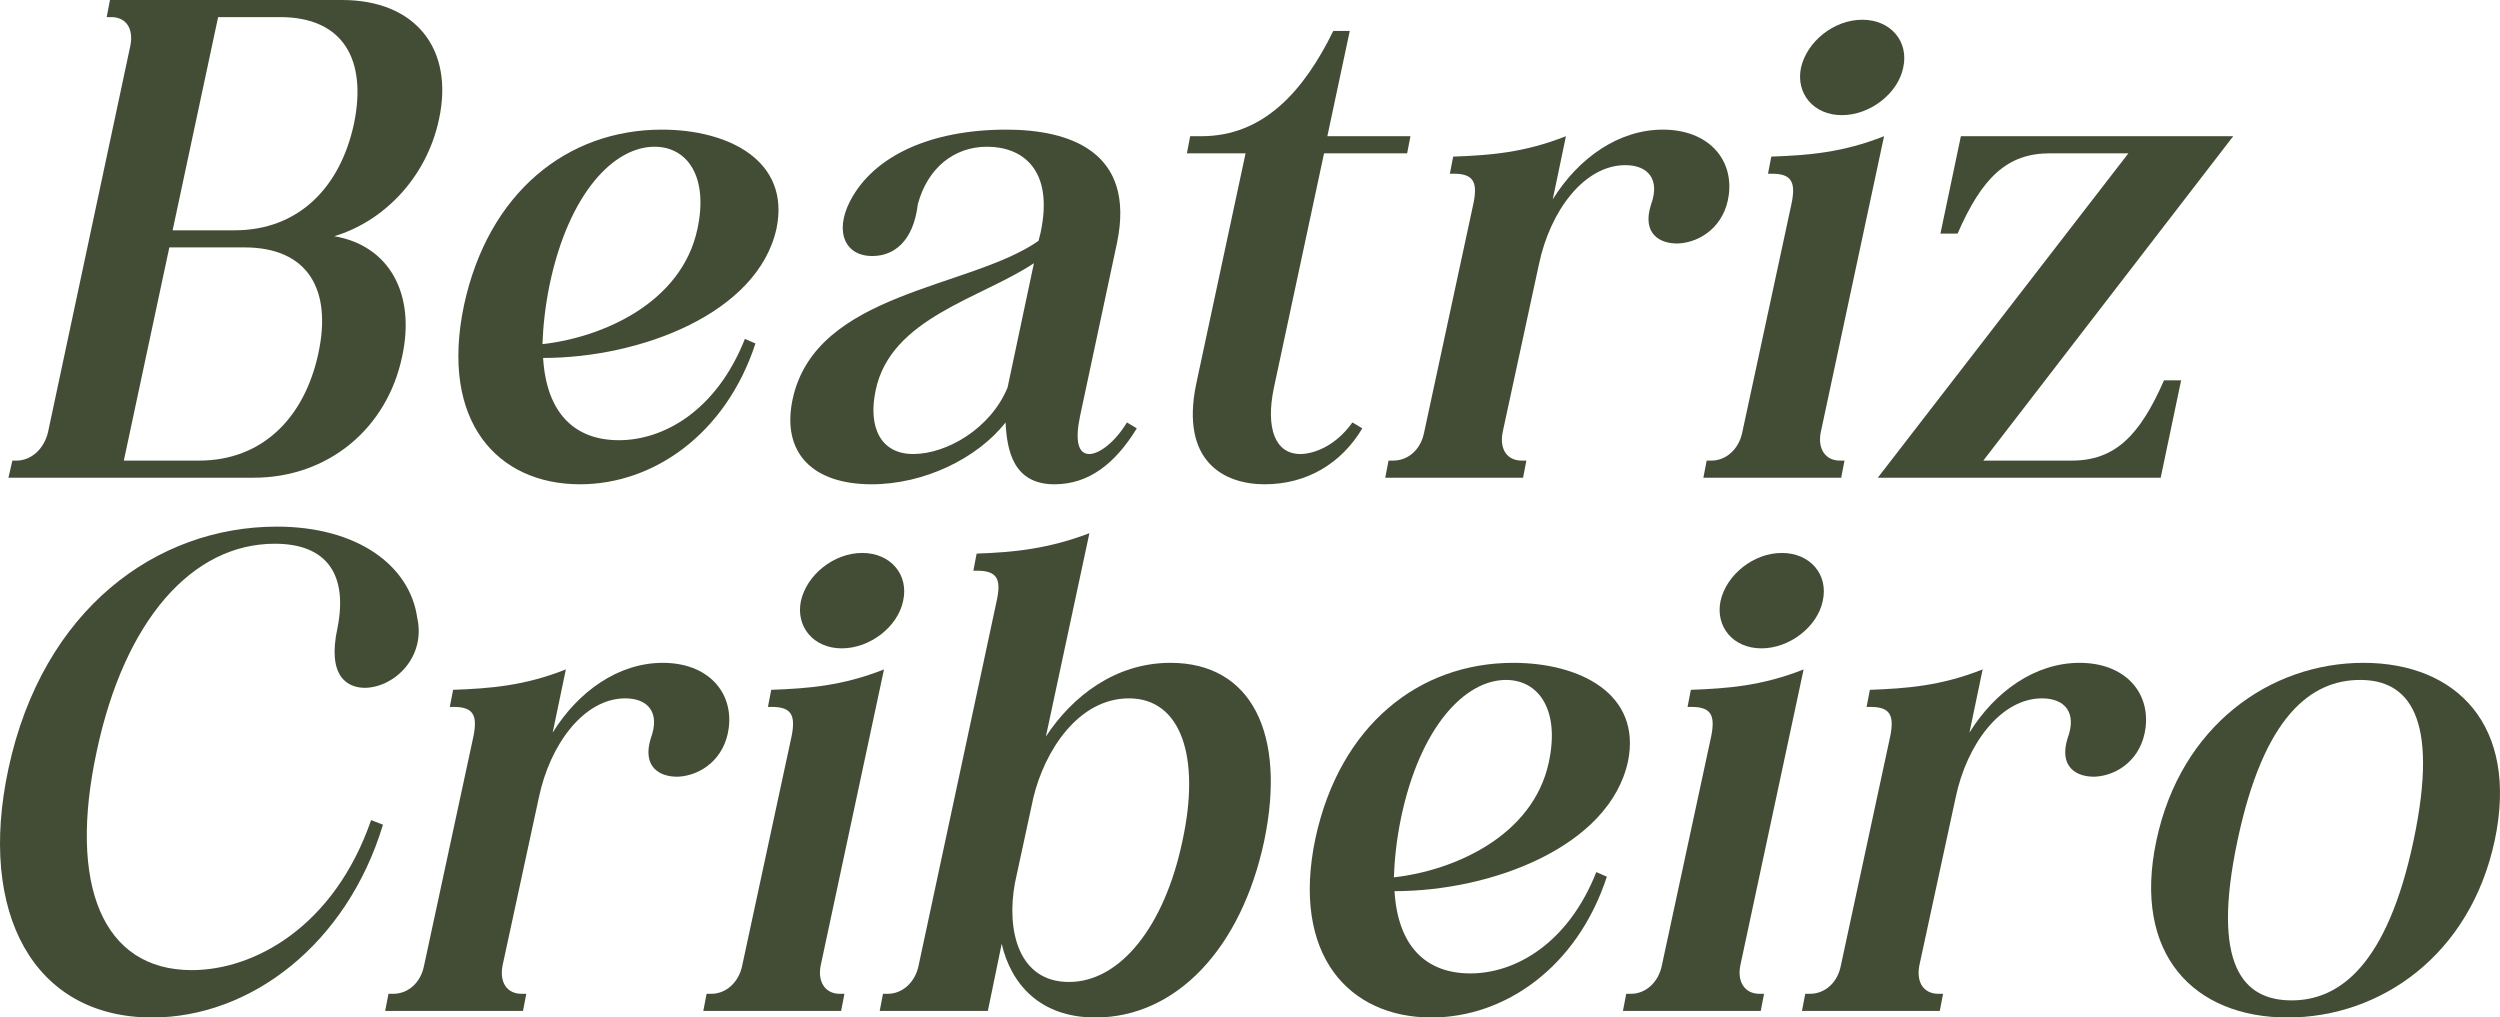
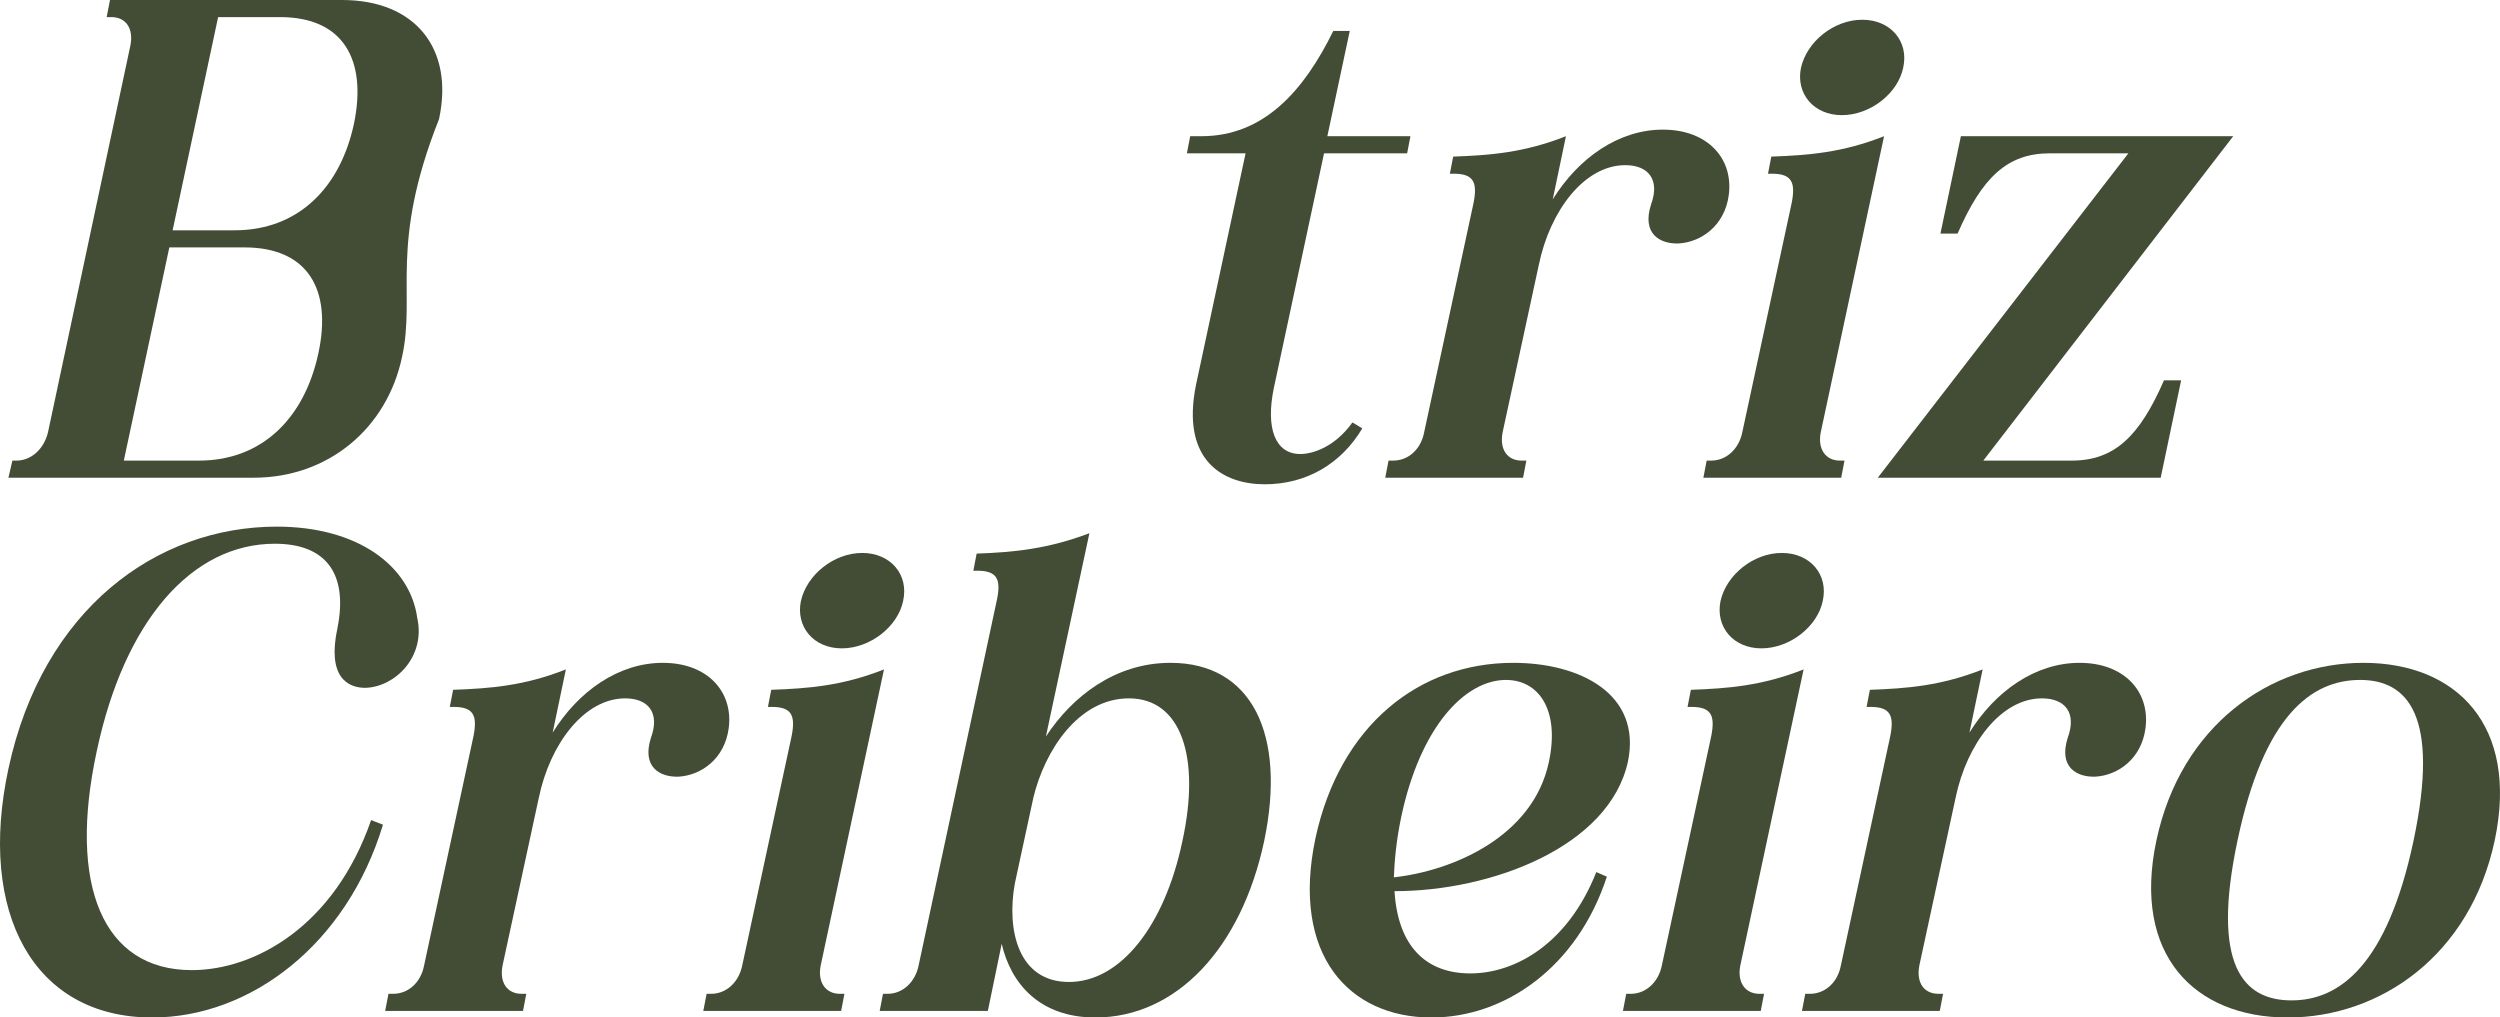
<svg xmlns="http://www.w3.org/2000/svg" width="1086" height="442" viewBox="0 0 1086 442" fill="none">
-   <path d="M20.846 187.794L56.654 19.723C58.087 12.291 54.649 7.432 48.347 7.432H46.342L47.774 0H148.609C180.407 0 197.308 21.152 190.719 51.736C185.277 77.462 166.37 96.327 145.172 102.615C168.948 106.617 180.693 127.483 174.677 154.923C168.089 186.365 142.307 207.517 110.223 207.517H3.658L5.377 200.085H7.096C13.685 200.085 19.127 194.94 20.846 187.794ZM94.754 7.432L74.988 100.043H101.916C129.416 100.043 147.75 81.749 153.766 53.737C159.495 26.011 149.182 7.432 121.682 7.432H94.754ZM86.447 200.085C113.947 200.085 132.281 181.506 138.296 153.494C144.312 125.768 133.713 107.474 106.213 107.474H73.556L53.79 200.085H86.447Z" fill="#434D36" />
-   <path d="M337.335 99.185C329.314 136.058 278.324 155.495 235.927 155.495C237.359 179.219 249.391 191.224 268.87 191.224C288.35 191.224 311.267 178.362 323.585 147.206L328.168 149.206C315.278 188.652 283.767 210.375 251.969 210.375C216.161 210.375 190.952 183.221 201.551 132.628C212.15 83.464 246.526 56.31 287.491 56.31C316.423 56.31 343.351 69.744 337.335 99.185ZM235.641 149.492C261.422 146.634 296.085 131.77 302.96 99.471C307.83 76.89 298.663 63.741 284.339 63.741C266.579 63.741 247.099 84.036 238.792 123.481C236.786 133.2 235.927 141.775 235.641 149.492Z" fill="#434D36" />
-   <path d="M452.006 101.186C458.022 73.174 443.699 63.741 428.802 63.741C414.479 63.741 403.021 72.888 398.724 88.609C396.718 105.473 387.838 110.904 379.817 111.19C367.213 111.762 362.343 100.9 369.218 87.466C379.531 67.457 404.739 56.31 437.11 56.31C464.037 56.31 493.543 65.457 485.236 105.473L469.194 180.648C466.902 191.51 468.334 197.227 473.204 197.227C477.501 197.227 484.376 192.082 489.533 183.507L493.83 186.079C484.376 201.514 472.918 210.375 458.022 210.375C440.261 210.375 437.396 195.798 436.823 183.507C424.505 199.228 401.302 210.375 378.671 210.375C352.889 210.375 339.426 196.655 344.296 173.502C354.322 126.625 421.354 125.482 451.147 104.616L452.006 101.186ZM449.141 114.334C425.938 129.77 386.979 138.059 380.39 169.501C376.952 185.793 382.682 197.227 396.718 197.227C411.042 197.227 430.235 186.365 437.683 168.357L449.141 114.334Z" fill="#434D36" />
+   <path d="M20.846 187.794L56.654 19.723C58.087 12.291 54.649 7.432 48.347 7.432H46.342L47.774 0H148.609C180.407 0 197.308 21.152 190.719 51.736C168.948 106.617 180.693 127.483 174.677 154.923C168.089 186.365 142.307 207.517 110.223 207.517H3.658L5.377 200.085H7.096C13.685 200.085 19.127 194.94 20.846 187.794ZM94.754 7.432L74.988 100.043H101.916C129.416 100.043 147.75 81.749 153.766 53.737C159.495 26.011 149.182 7.432 121.682 7.432H94.754ZM86.447 200.085C113.947 200.085 132.281 181.506 138.296 153.494C144.312 125.768 133.713 107.474 106.213 107.474H73.556L53.79 200.085H86.447Z" fill="#434D36" />
  <path d="M521.888 59.168C548.815 59.168 566.289 39.731 579.18 13.434H586.341L576.601 59.168H612.696L611.263 66.6H575.169L553.398 168.357C549.674 186.079 553.971 197.227 564.856 197.227C570.013 197.227 579.752 194.368 587.487 183.507L591.784 186.079C582.617 201.514 567.435 210.375 549.387 210.375C531.627 210.375 512.721 200.371 519.596 166.928L541.081 66.6H515.585L517.018 59.168H521.888Z" fill="#434D36" />
  <path d="M601.75 207.517L603.182 200.085H605.187C611.776 200.085 617.219 195.226 618.651 187.794L640.136 88.037C641.855 79.177 640.136 75.461 631.542 75.461H629.823L631.256 68.029C647.298 67.457 662.194 66.314 680.241 59.168L674.512 86.608C685.684 68.601 703.158 56.31 722.351 56.31C741.831 56.31 753.003 68.886 750.998 84.608C749.279 98.042 738.966 105.188 729.226 105.759C720.919 106.045 713.184 101.472 717.195 88.895C721.205 78.033 716.049 71.745 706.023 71.745C688.262 71.745 673.366 91.468 668.496 114.906L652.74 187.794C651.308 195.226 654.746 200.085 661.048 200.085H663.053L661.621 207.517H601.75Z" fill="#434D36" />
  <path d="M782.343 29.441C784.921 18.008 796.666 8.575 808.984 8.575C821.302 8.575 829.323 18.008 826.745 29.441C824.453 40.589 812.422 50.021 800.104 50.021C787.786 50.021 780.051 40.589 782.343 29.441ZM739.946 207.517L741.379 200.085H743.384C749.973 200.085 755.415 194.94 756.848 187.794L778.332 88.037C780.051 79.177 778.332 75.461 769.739 75.461H768.02L769.452 68.029C785.494 67.457 800.39 66.314 818.437 59.168L790.937 187.794C789.505 194.94 792.942 200.085 799.244 200.085H801.25L799.817 207.517H739.946Z" fill="#434D36" />
  <path d="M815.712 207.517L924.568 66.6H890.479C871.859 66.6 860.973 77.176 850.374 101.472H842.926L851.806 59.168H970.116L861.546 200.085H899.932C918.552 200.085 929.438 189.509 940.037 165.213H947.485L938.605 207.517H815.712Z" fill="#434D36" />
  <path d="M120.249 228.766C155.197 228.766 178.114 245.631 181.265 268.497C184.989 285.362 171.526 298.51 158.635 298.796C150.9 298.796 142.02 293.937 146.603 272.785C151.187 249.632 142.02 236.198 119.389 236.198C83.295 236.198 54.075 269.641 42.044 326.236C29.439 384.547 44.622 421.42 83.295 421.42C110.509 421.42 145.171 402.555 161.213 356.249L166.369 358.25C150.614 410.272 108.79 442 66.107 442C14.543 442 -9.806 396.552 3.658 333.954C18.554 264.496 68.112 228.766 120.249 228.766Z" fill="#434D36" />
  <path d="M167.32 439.142L168.753 431.71H170.758C177.347 431.71 182.789 426.851 184.222 419.419L205.707 319.662C207.425 310.801 205.707 307.085 197.113 307.085H195.394L196.826 299.654C212.868 299.082 227.764 297.939 245.812 290.793L240.082 318.233C251.254 300.225 268.729 287.934 287.922 287.934C307.401 287.934 318.573 300.511 316.568 316.232C314.849 329.666 304.537 336.812 294.797 337.384C286.489 337.67 278.755 333.096 282.765 320.52C286.776 309.658 281.62 303.369 271.593 303.369C253.833 303.369 238.936 323.092 234.066 346.531L218.311 419.419C216.879 426.851 220.316 431.71 226.618 431.71H228.624L227.191 439.142H167.32Z" fill="#434D36" />
  <path d="M347.914 261.066C350.492 249.632 362.237 240.2 374.555 240.2C386.873 240.2 394.894 249.632 392.316 261.066C390.024 272.213 377.992 281.646 365.674 281.646C353.356 281.646 345.622 272.213 347.914 261.066ZM305.517 439.142L306.949 431.71H308.954C315.543 431.71 320.986 426.565 322.418 419.419L343.903 319.662C345.622 310.801 343.903 307.085 335.309 307.085H333.59L335.023 299.654C351.065 299.082 365.961 297.939 384.008 290.793L356.508 419.419C355.075 426.565 358.513 431.71 364.815 431.71H366.82L365.388 439.142H305.517Z" fill="#434D36" />
  <path d="M382.142 439.142L383.574 431.71H385.579C392.168 431.71 397.611 426.565 399.043 419.419L433.132 260.208C434.851 251.633 433.132 247.917 424.538 247.917H422.819L424.252 240.486C440.294 239.914 455.19 238.485 473.237 231.625L454.331 319.948C465.789 302.512 484.409 287.934 508.472 287.934C543.707 287.934 558.89 318.805 549.15 365.396C539.124 412.273 510.764 442 475.815 442C451.752 442 439.148 427.422 435.137 409.986L429.122 439.142H382.142ZM464.357 426.565C486.701 426.565 505.894 402.269 513.629 365.396C521.65 328.809 513.056 303.369 490.425 303.369C468.367 303.369 453.758 326.236 448.888 346.531L440.867 383.689C437.143 403.984 442.299 426.565 464.357 426.565Z" fill="#434D36" />
  <path d="M707.187 330.81C699.166 367.683 648.175 387.119 605.778 387.119C607.211 410.844 619.242 422.849 638.722 422.849C658.201 422.849 681.118 409.986 693.436 378.83L698.02 380.831C685.129 420.276 653.618 442 621.82 442C586.012 442 560.803 414.846 571.403 364.253C582.002 315.089 616.377 287.934 657.342 287.934C686.275 287.934 713.202 301.369 707.187 330.81ZM605.492 381.117C631.273 378.259 665.936 363.395 672.811 331.096C677.681 308.515 668.514 295.366 654.191 295.366C636.43 295.366 616.95 315.66 608.643 355.106C606.638 364.824 605.778 373.399 605.492 381.117Z" fill="#434D36" />
  <path d="M747.397 261.066C749.975 249.632 761.72 240.2 774.038 240.2C786.356 240.2 794.377 249.632 791.799 261.066C789.507 272.213 777.475 281.646 765.157 281.646C752.839 281.646 745.105 272.213 747.397 261.066ZM705 439.142L706.432 431.71H708.438C715.026 431.71 720.469 426.565 721.901 419.419L743.386 319.662C745.105 310.801 743.386 307.085 734.792 307.085H733.073L734.506 299.654C750.548 299.082 765.444 297.939 783.491 290.793L755.991 419.419C754.558 426.565 757.996 431.71 764.298 431.71H766.303L764.871 439.142H705Z" fill="#434D36" />
  <path d="M782.771 439.142L784.203 431.71H786.208C792.797 431.71 798.24 426.851 799.672 419.419L821.157 319.662C822.875 310.801 821.157 307.085 812.563 307.085H810.844L812.276 299.654C828.318 299.082 843.214 297.939 861.262 290.793L855.532 318.233C866.704 300.225 884.179 287.934 903.372 287.934C922.851 287.934 934.024 300.511 932.018 316.232C930.299 329.666 919.987 336.812 910.247 337.384C901.94 337.67 894.205 333.096 898.216 320.52C902.226 309.658 897.07 303.369 887.043 303.369C869.283 303.369 854.387 323.092 849.517 346.531L833.761 419.419C832.329 426.851 835.766 431.71 842.069 431.71H844.074L842.641 439.142H782.771Z" fill="#434D36" />
  <path d="M936.743 365.11C947.342 315.089 986.301 287.934 1026.69 287.934C1067.08 287.934 1094.3 315.089 1083.7 365.11C1073.1 414.846 1034.14 442 993.749 442C953.358 442 926.144 414.846 936.743 365.11ZM971.978 365.11C960.519 419.133 974.27 434.568 995.468 434.568C1016.38 434.568 1037.01 419.133 1048.46 365.11C1059.92 310.801 1045.89 295.366 1025.26 295.366C1004.06 295.366 983.436 310.801 971.978 365.11Z" fill="#434D36" />
</svg>